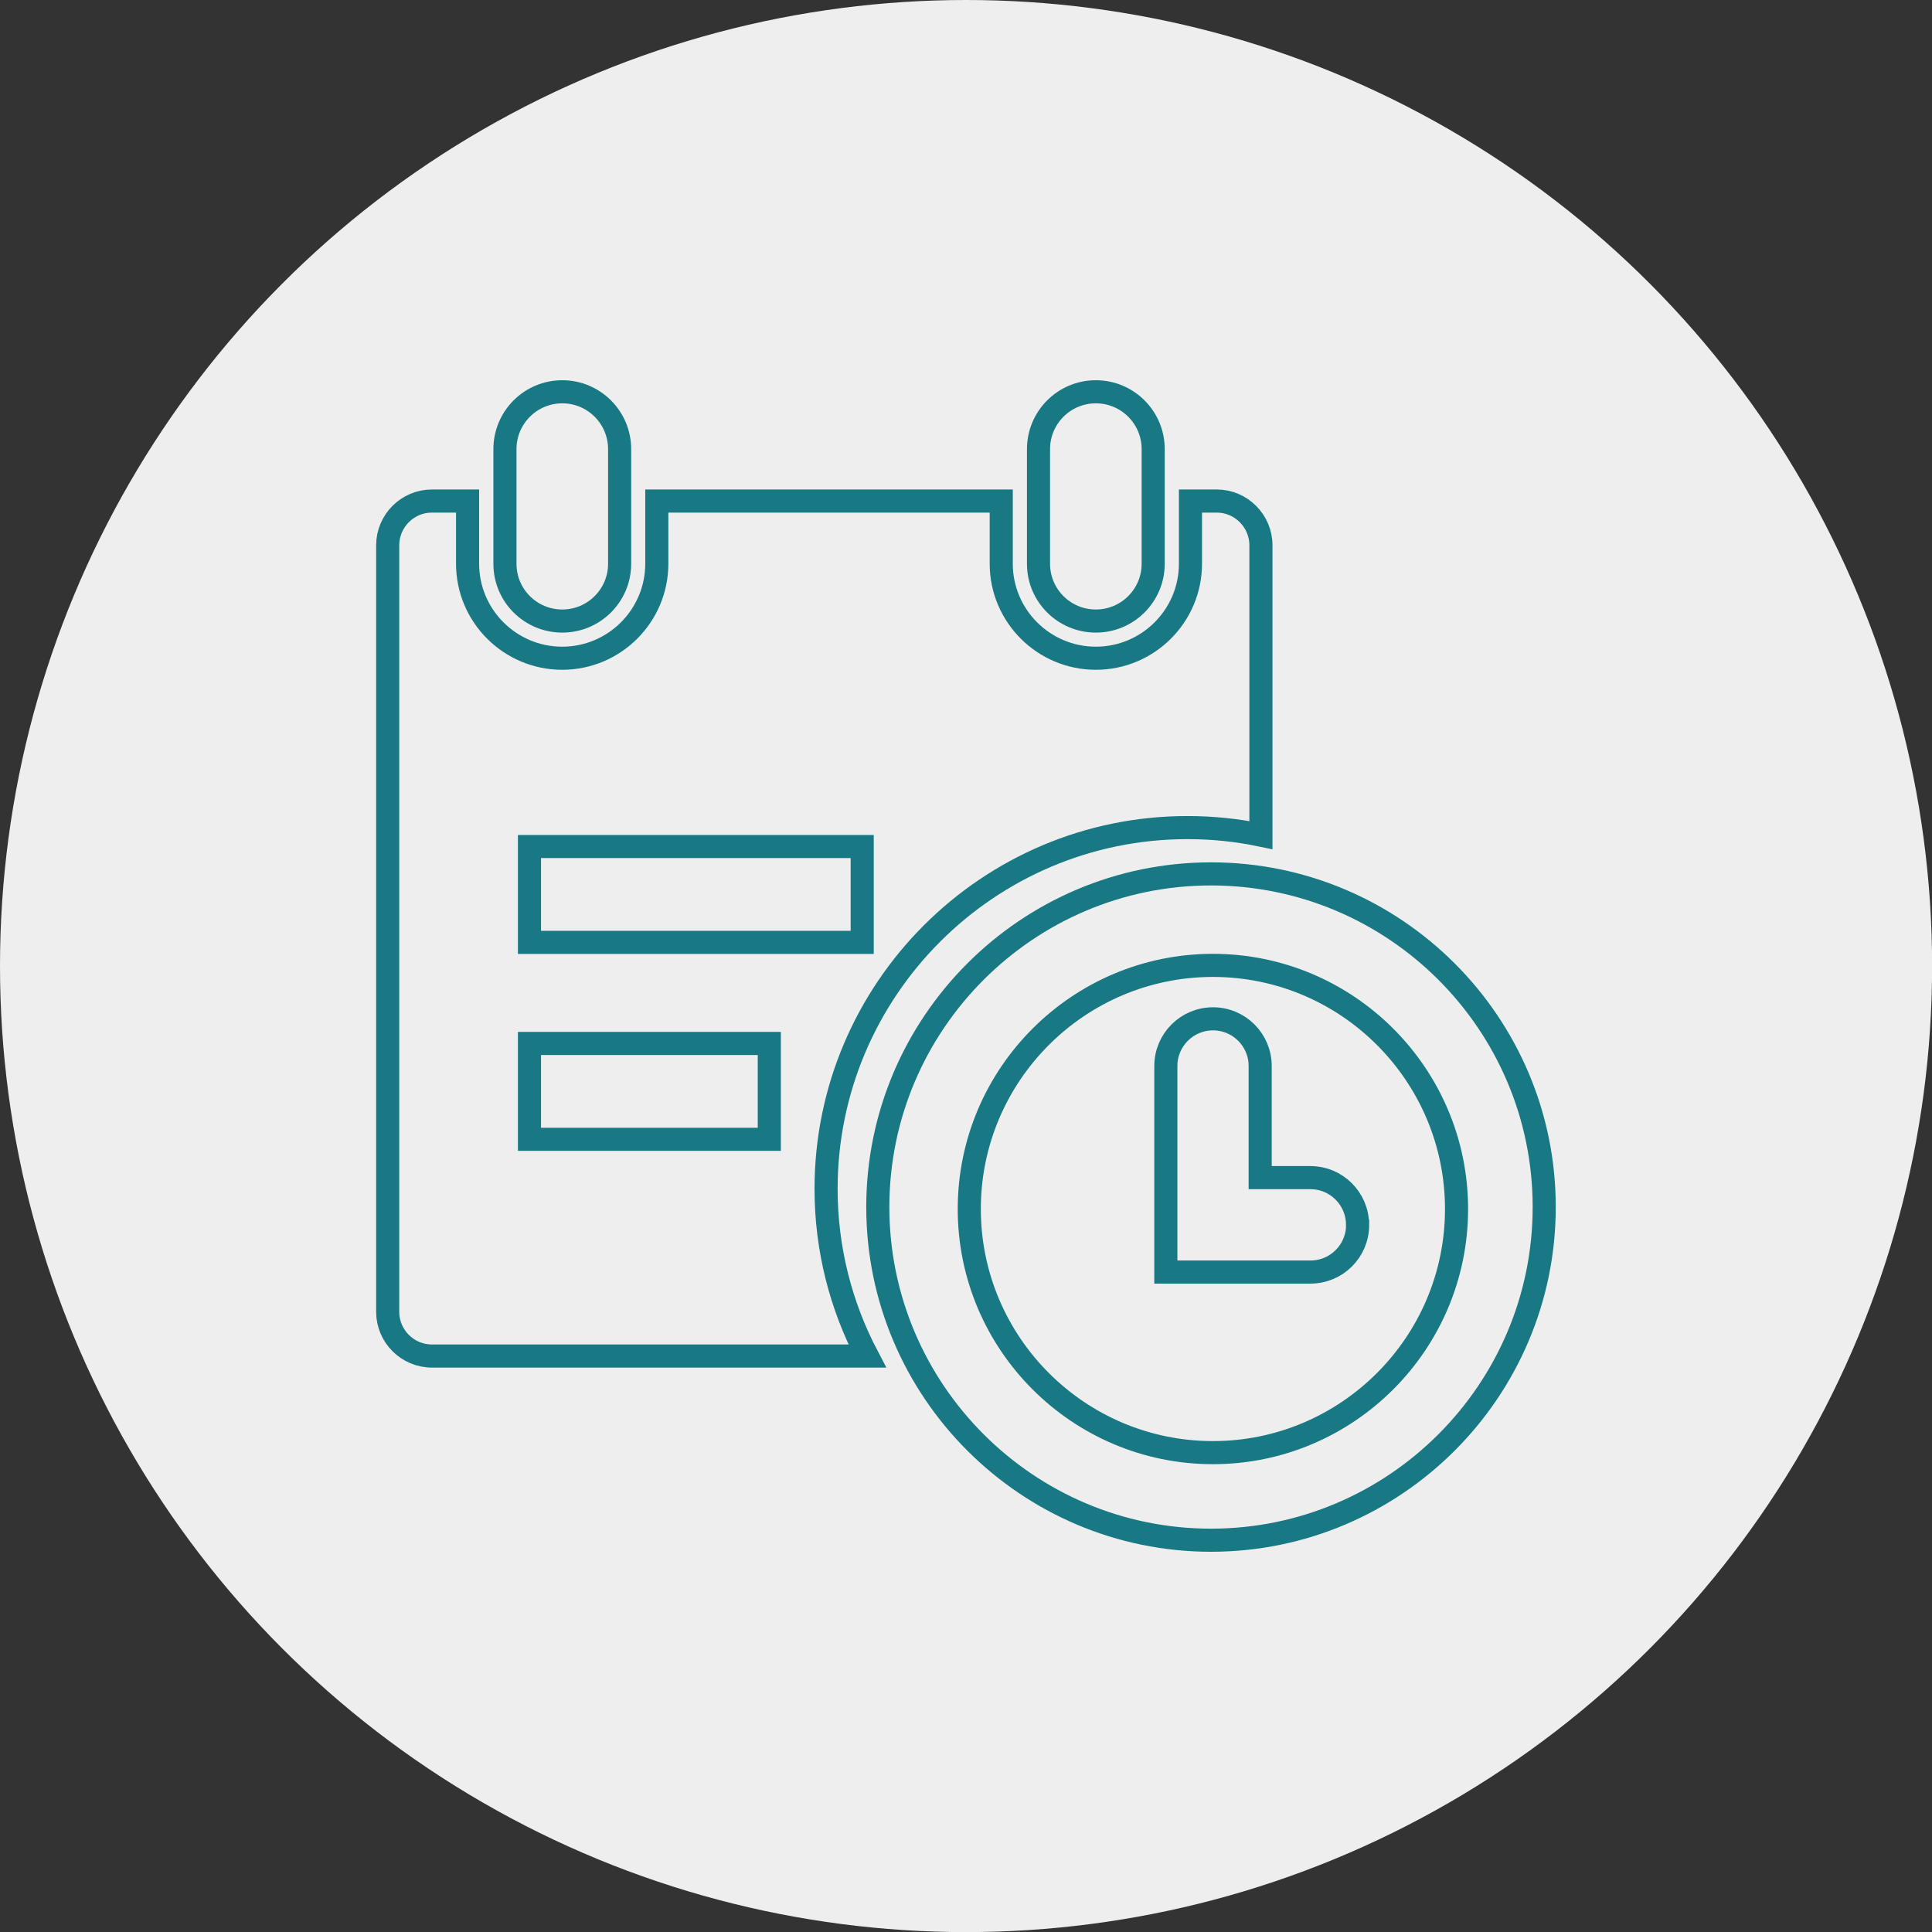
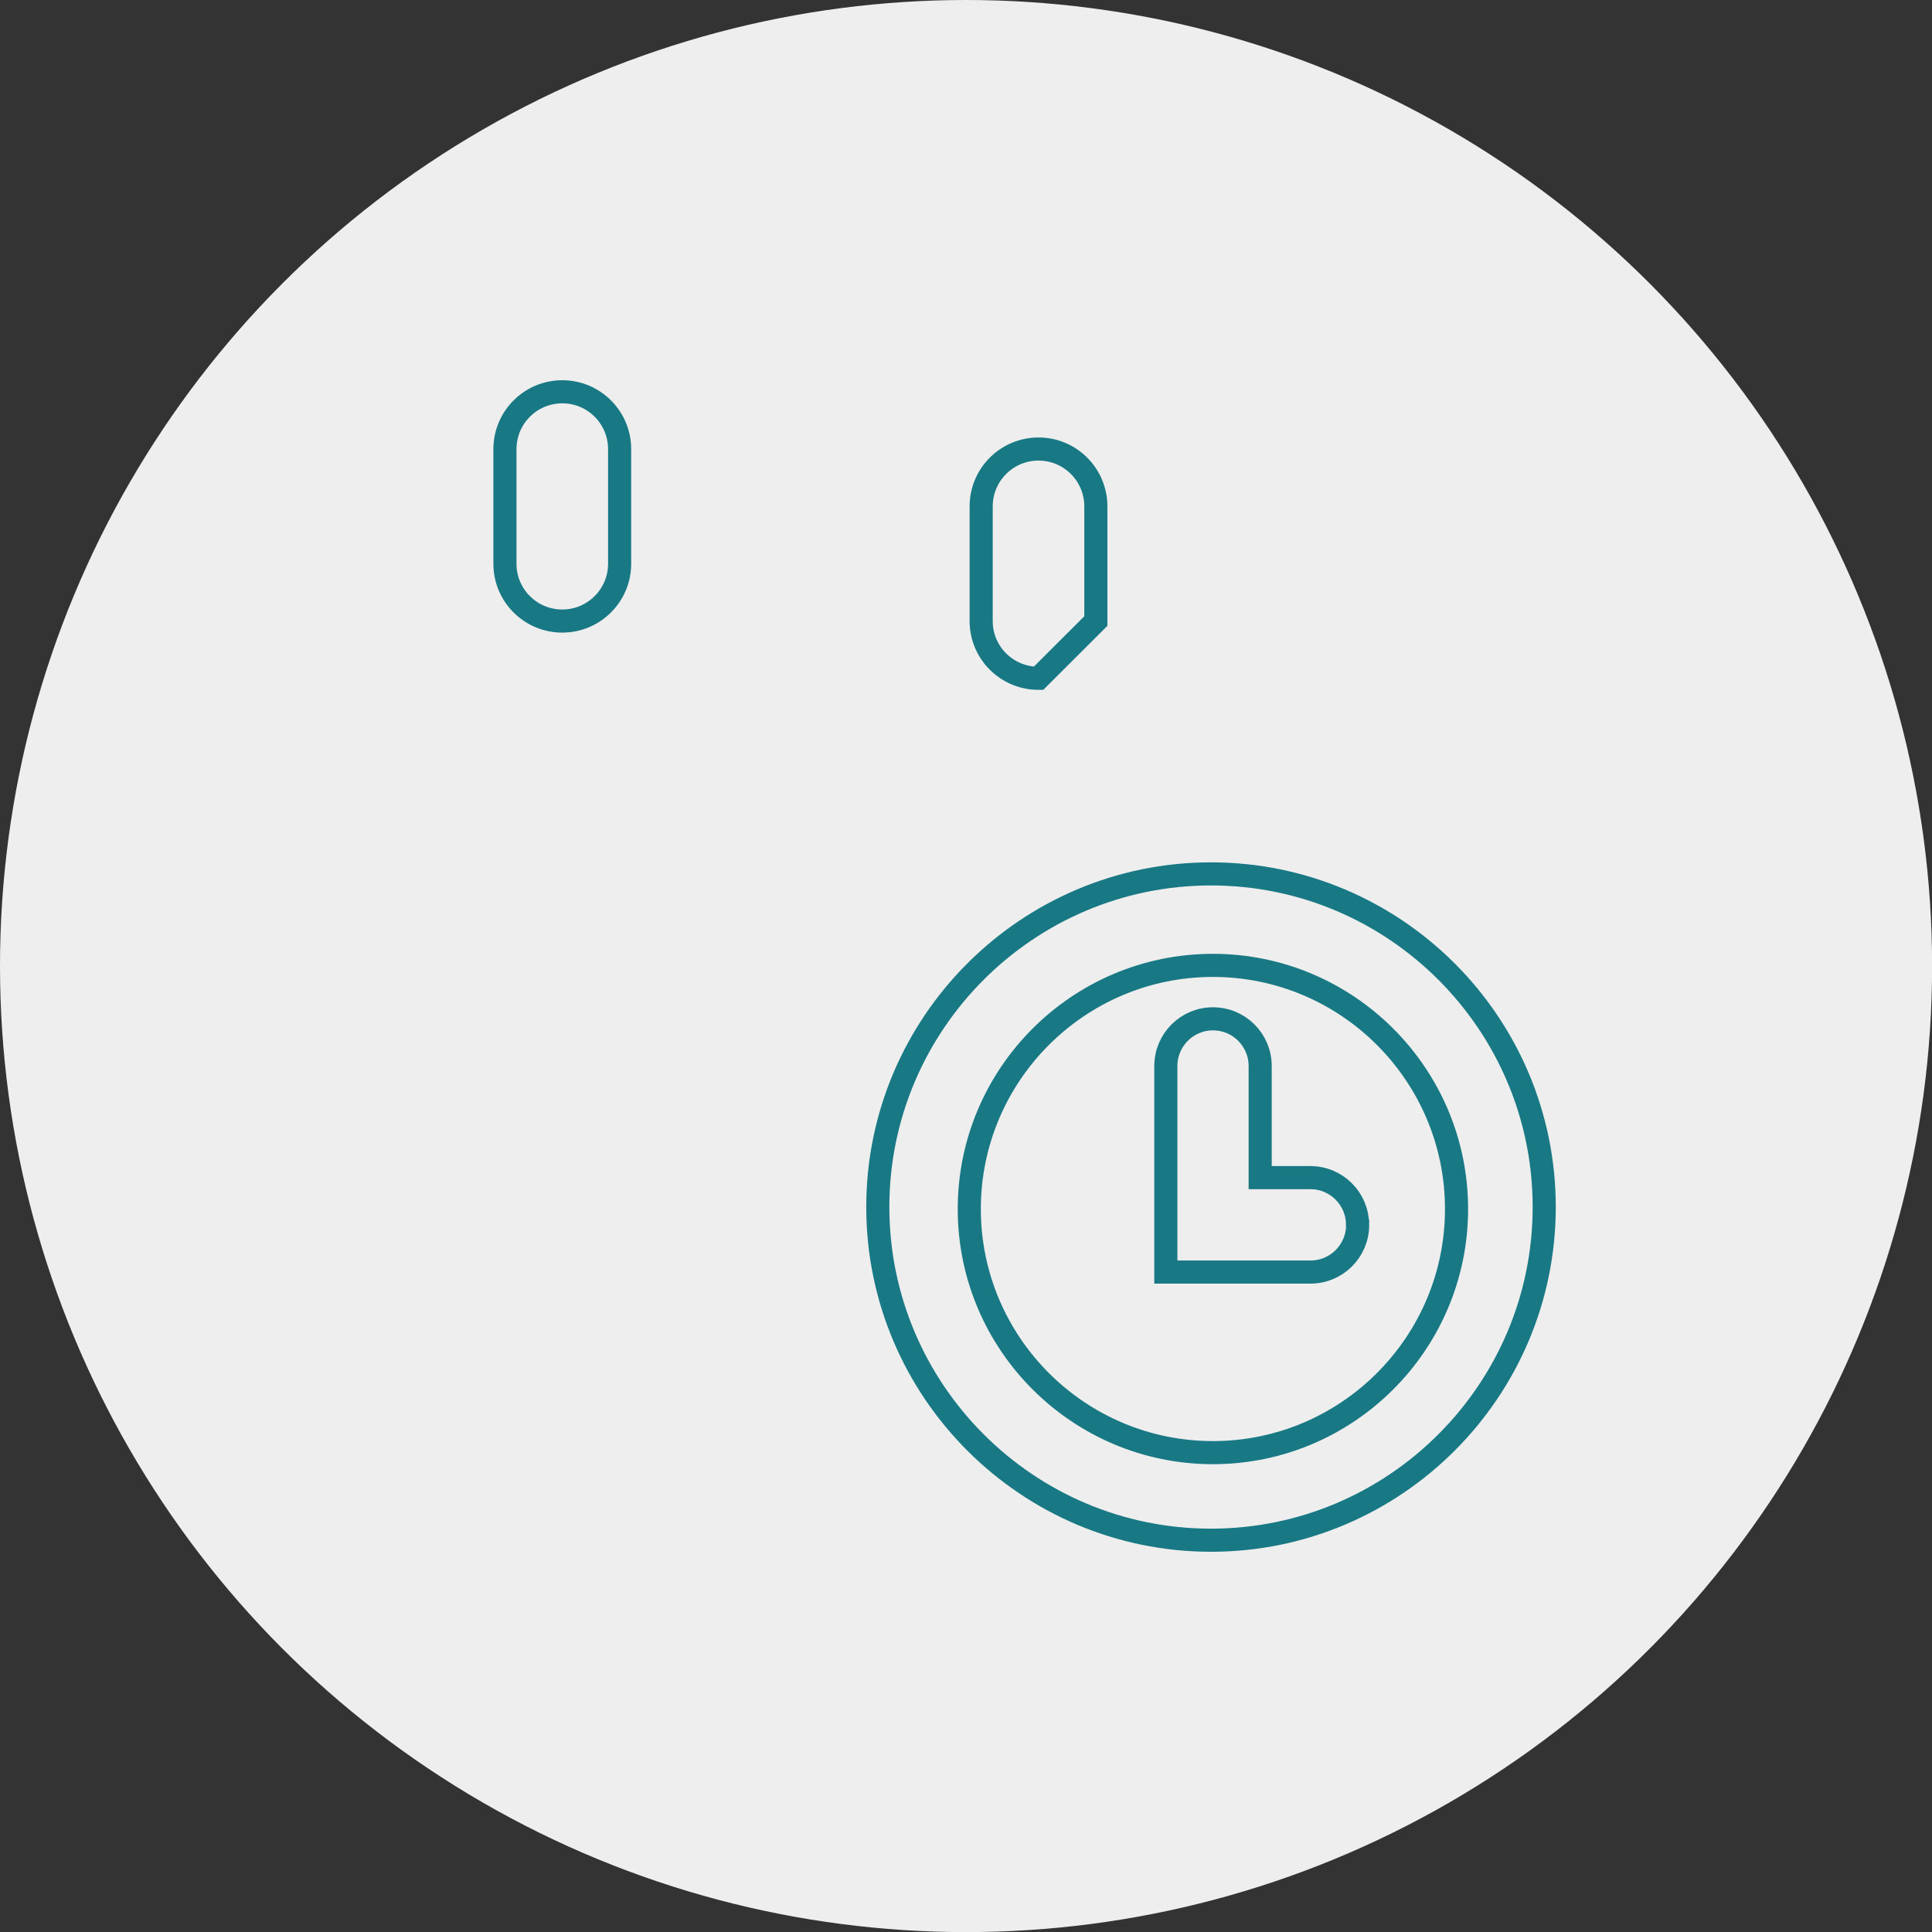
<svg xmlns="http://www.w3.org/2000/svg" id="Layer_2" data-name="Layer 2" viewBox="0 0 203.17 203.17">
  <rect x="0" y="0" width="203.17" height="203.17" fill="#333333" stroke="none" />
  <defs>
    <style>
      .cls-1 {
        fill: #eee;
      }

      .cls-2 {
        fill: none;
        stroke: #187985;
        stroke-miterlimit: 10;
        stroke-width: 2.43px;
      }
    </style>
  </defs>
  <g id="Layer_1-2" data-name="Layer 1">
    <g>
      <circle class="cls-1" cx="101.59" cy="101.59" r="101.59" />
      <g>
        <path class="cls-2" d="m59.13,65.31c3.33,0,6.03-2.7,6.03-6.02v-12.06c0-3.33-2.7-6.03-6.03-6.03s-6.03,2.7-6.03,6.03v12.06c0,3.33,2.7,6.02,6.03,6.02Z" />
-         <path class="cls-2" d="m115.24,65.31c3.33,0,6.03-2.7,6.03-6.02v-12.06c0-3.33-2.7-6.03-6.03-6.03s-6.03,2.7-6.03,6.03v12.06c0,3.33,2.7,6.02,6.03,6.02Z" />
+         <path class="cls-2" d="m115.24,65.31v-12.06c0-3.33-2.7-6.03-6.03-6.03s-6.03,2.7-6.03,6.03v12.06c0,3.33,2.7,6.02,6.03,6.02Z" />
        <path class="cls-2" d="m127.35,161.97c19.32,0,35.04-15.72,35.04-35.04s-15.72-35.03-35.04-35.03-35.04,15.72-35.04,35.03,15.72,35.04,35.04,35.04Zm.2-60.45c14.13,0,25.62,11.49,25.62,25.62s-11.49,25.62-25.62,25.62-25.62-11.49-25.62-25.62,11.49-25.62,25.62-25.62Z" />
-         <path class="cls-2" d="m124.88,87.03c2.65,0,5.23.27,7.72.79v-30.48c0-2.55-2.09-4.65-4.64-4.65h-2.77v6.59c0,5.48-4.46,9.94-9.95,9.94s-9.95-4.46-9.95-9.94v-6.59h-36.22v6.59c0,5.48-4.46,9.94-9.95,9.94s-9.95-4.46-9.95-9.94v-6.59h-3.76c-2.55,0-4.64,2.09-4.64,4.65v80.62c0,2.55,2.09,4.64,4.64,4.64h45.79c-2.76-5.26-4.33-11.24-4.33-17.58,0-20.95,17.04-37.99,37.99-37.99Zm-69.2,1.99h34.99v10.08h-34.99v-10.08Zm25.22,30.79h-25.22v-10.08h25.22v10.08Z" />
        <path class="cls-2" d="m142.76,128.8c0-2.74-2.22-4.96-4.96-4.96h-5.28v-11.74c0-2.74-2.22-4.96-4.96-4.96s-4.96,2.22-4.96,4.96v21.67h15.21c2.74,0,4.96-2.22,4.96-4.96Z" />
      </g>
    </g>
  </g>
</svg>